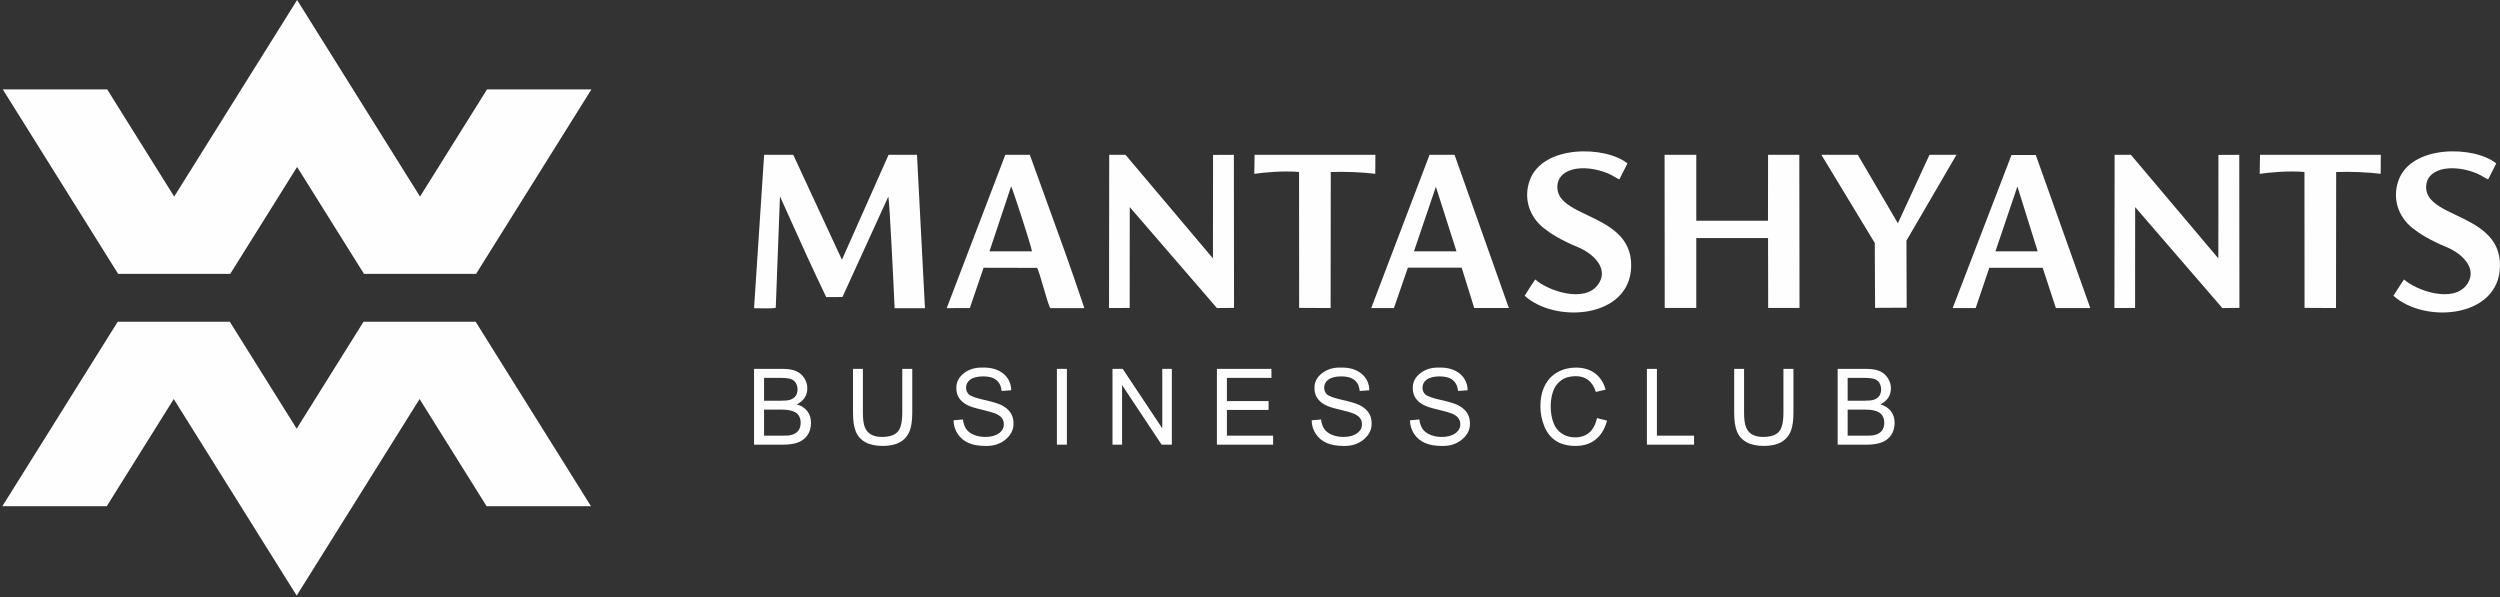
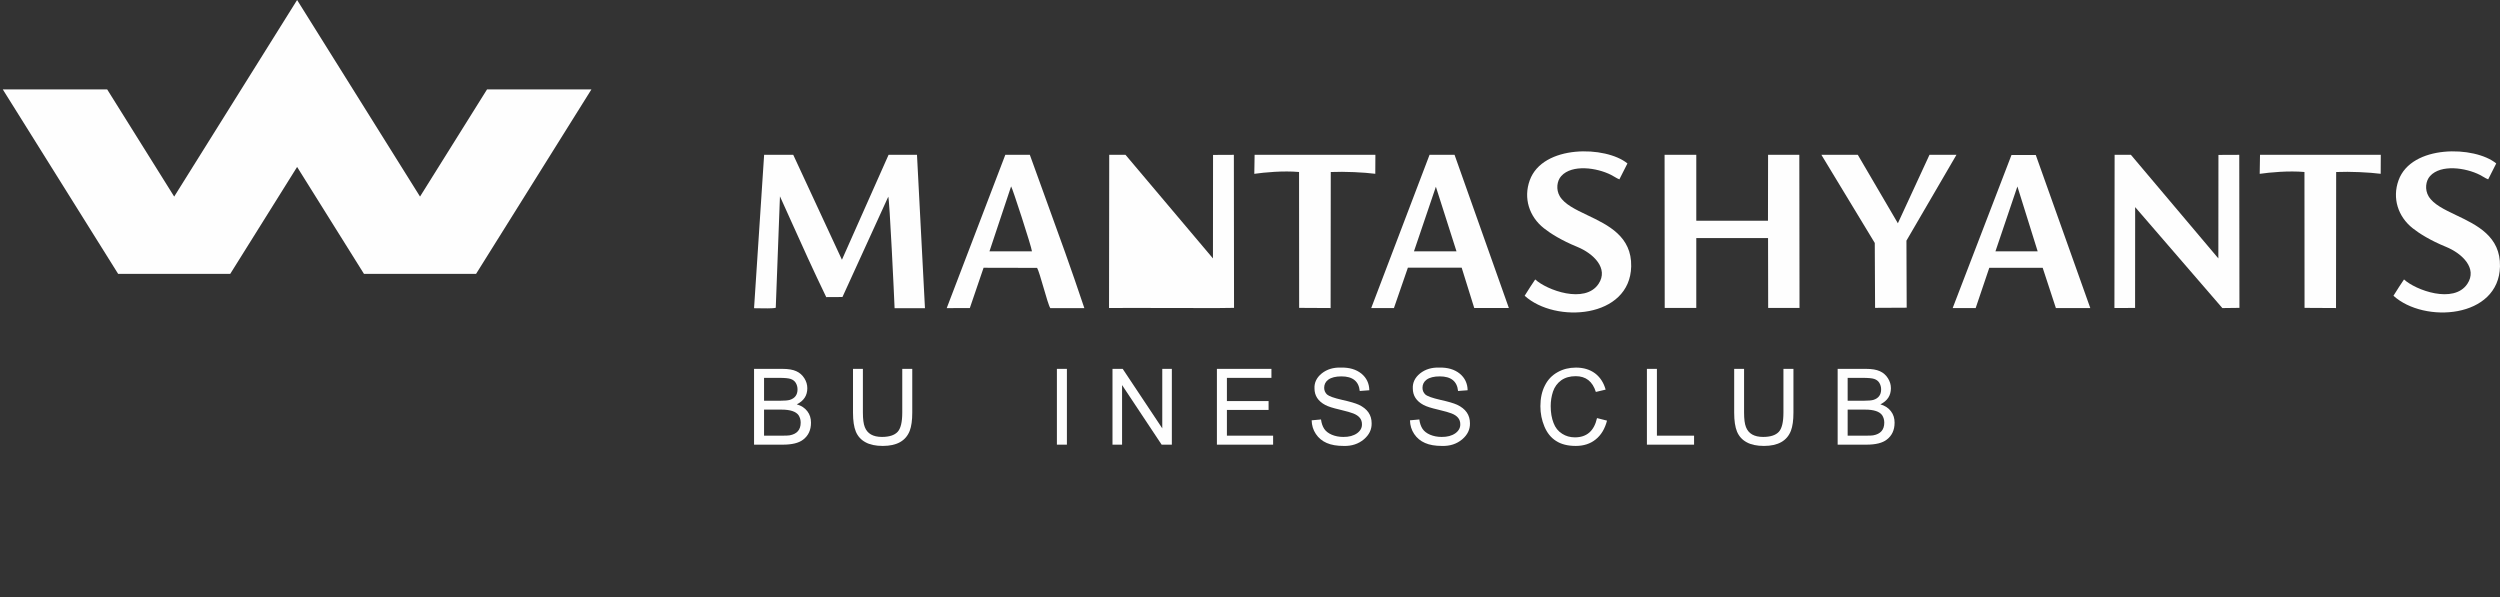
<svg xmlns="http://www.w3.org/2000/svg" width="925" height="221" viewBox="0 0 925 221" fill="none">
  <rect x="0" y="0" width="925" height="221" fill="#333333" stroke="none" />
  <path fill-rule="evenodd" clip-rule="evenodd" d="M39.654 33.077L64.45 72.731L109.929 0L155.408 72.731L180.204 33.077H218.827L176.148 101.329H173.291H137.525H134.669L109.929 61.767L85.189 101.329H82.333H46.567H43.709L1.031 33.077H39.654Z" fill="#FEFEFE" />
-   <path fill-rule="evenodd" clip-rule="evenodd" d="M109.77 158.609L85.03 119.046H82.175H46.409H43.551L0.873 187.298H39.496L64.292 147.645L109.77 220.375L155.249 147.645L180.044 187.298H218.667L175.99 119.046H173.131H137.366H134.51L109.77 158.609Z" fill="#FEFEFE" />
  <path fill-rule="evenodd" clip-rule="evenodd" d="M383.726 99.114L363.922 99.07L358.84 113.974L350.283 114.006L371.965 57.284H381.04C383.055 62.924 385.062 68.436 387.08 73.98C391.649 86.53 396.279 99.247 401.209 114.005L388.615 114.011C388.087 113.231 387.088 109.79 386.1 106.39C385.157 103.144 384.225 99.935 383.726 99.114ZM374.109 68.961C374.508 69.28 381.722 91.466 381.826 92.99L366.1 93.001L374.109 68.961Z" fill="#FEFEFE" />
  <path fill-rule="evenodd" clip-rule="evenodd" d="M292.679 81.726C291.312 78.686 289.953 75.665 288.581 72.644L287.032 113.87C286.141 114.184 282.387 114.105 280.19 114.06C279.699 114.049 279.286 114.041 279 114.038L282.728 57.283H293.5L311.516 96.11L328.77 57.283H339.286L342.236 114.032L330.999 114.035C330.838 109.683 329.124 73.546 328.66 72.774L311.711 109.894L305.706 109.929C300.903 100.009 296.753 90.783 292.679 81.726Z" fill="#FEFEFE" />
-   <path fill-rule="evenodd" clip-rule="evenodd" d="M450.273 113.986L418.011 76.631L417.983 113.935L410.34 113.972L410.412 57.284H416.436L448.792 95.611L448.827 57.321L456.53 57.285L456.592 113.908L450.273 113.986Z" fill="#FEFEFE" />
+   <path fill-rule="evenodd" clip-rule="evenodd" d="M450.273 113.986L417.983 113.935L410.34 113.972L410.412 57.284H416.436L448.792 95.611L448.827 57.321L456.53 57.285L456.592 113.908L450.273 113.986Z" fill="#FEFEFE" />
  <path fill-rule="evenodd" clip-rule="evenodd" d="M480.65 63.639C474.856 63.115 467.823 63.776 464.09 64.32L464.207 57.283H508.894L508.857 64.305C504.712 63.766 497.558 63.418 492.383 63.646L492.329 113.975L480.684 113.912L480.65 63.639Z" fill="#FEFEFE" />
  <path fill-rule="evenodd" clip-rule="evenodd" d="M520.915 99.045L515.755 113.985H507.349L528.932 57.285H538.187L558.282 113.97H545.471L540.82 99.045H520.915ZM523.172 92.981L531.277 69.097L538.898 92.981H523.172Z" fill="#FEFEFE" />
  <path fill-rule="evenodd" clip-rule="evenodd" d="M566 66.725C570.807 53.402 594.187 53.951 602.152 60.472L599.173 66.358C598.689 66.203 598.029 65.814 597.352 65.415C596.919 65.161 596.479 64.902 596.073 64.696C590.811 62.038 581.683 60.727 577.679 65.123C576.035 66.927 575.662 70.16 577.113 72.607C578.879 75.582 582.928 77.514 587.339 79.619C595.012 83.28 603.783 87.464 603.541 98.577C603.123 117.807 575.519 119.771 564.124 109.43L564.149 109.391C565.121 107.847 567.304 104.381 568.027 103.392C572.284 107.339 586.417 112.566 591.459 105.036C595.303 99.295 589.528 93.768 583.587 91.341C577.645 88.913 573.671 86.36 571.276 84.475C565.803 80.173 563.612 73.343 566 66.725Z" fill="#FEFEFE" />
  <path fill-rule="evenodd" clip-rule="evenodd" d="M654.18 88.076H627.625L627.623 113.929H615.944L615.897 57.283H627.626L627.627 81.667H654.151L654.187 57.283H665.747L665.82 113.929H654.223L654.18 88.076Z" fill="#FEFEFE" />
  <path fill-rule="evenodd" clip-rule="evenodd" d="M705.475 113.846L693.78 113.903L693.666 89.899L673.913 57.286H687.388L702.214 82.612L713.907 57.286H723.886L705.384 89.043L705.475 113.846Z" fill="#FEFEFE" />
  <path fill-rule="evenodd" clip-rule="evenodd" d="M755.791 99.083H736.039L730.998 113.982H722.49L744.248 57.356H753.242L773.409 113.982H760.678L755.791 99.083ZM738.318 92.986L746.437 68.989L753.934 92.986H738.318Z" fill="#FEFEFE" />
  <path fill-rule="evenodd" clip-rule="evenodd" d="M822.271 113.985L790.008 76.63L789.98 113.935L782.336 113.971L782.409 57.283H788.433L820.79 95.61L820.824 57.32L828.526 57.285L828.589 113.908L822.271 113.985Z" fill="#FEFEFE" />
  <path fill-rule="evenodd" clip-rule="evenodd" d="M852.648 63.639C846.853 63.115 839.821 63.776 836.088 64.32L836.205 57.283H880.891L880.854 64.305C876.71 63.766 869.555 63.418 864.381 63.646L864.326 113.975L852.682 113.912L852.648 63.639Z" fill="#FEFEFE" />
  <path fill-rule="evenodd" clip-rule="evenodd" d="M887.454 66.725C892.261 53.402 915.64 53.951 923.606 60.472L920.627 66.358C920.143 66.203 919.483 65.814 918.805 65.415C918.373 65.16 917.933 64.901 917.528 64.696C912.265 62.038 903.137 60.727 899.133 65.123C897.489 66.927 897.116 70.16 898.566 72.607C900.332 75.582 904.381 77.514 908.792 79.619C916.466 83.28 925.237 87.464 924.995 98.577C924.577 117.807 896.973 119.771 885.578 109.43L885.589 109.414C886.554 107.88 888.755 104.385 889.481 103.392C893.737 107.339 907.871 112.566 912.914 105.036C916.758 99.295 910.982 93.768 905.04 91.341C899.099 88.913 895.125 86.36 892.73 84.475C887.258 80.173 885.067 73.343 887.454 66.725Z" fill="#FEFEFE" />
  <path fill-rule="evenodd" clip-rule="evenodd" d="M279 136.479V164.524L289.632 164.525C293.082 164.525 295.603 163.897 297.187 162.645C299.109 161.181 300.069 159.093 300.069 156.377C300.069 154.732 299.615 153.323 298.706 152.147C297.797 150.947 296.499 150.099 294.812 149.603C297.408 148.321 298.706 146.338 298.706 143.649C298.706 142.342 298.343 141.115 297.615 139.965C296.862 138.766 295.863 137.891 294.617 137.341C293.371 136.768 291.657 136.479 289.475 136.479H279ZM282.7 148.269H288.737C290.32 148.269 291.488 148.165 292.241 147.956C294.136 147.354 295.085 146.062 295.085 144.078C295.085 143.19 294.864 142.38 294.422 141.649C294.007 140.971 293.369 140.486 292.513 140.199C291.735 139.94 290.317 139.808 288.268 139.808H282.7L282.7 148.269ZM282.7 161.194H289.632C290.827 161.194 291.669 161.155 292.163 161.077C294.89 160.581 296.253 159.014 296.253 156.376C296.253 155.358 295.992 154.445 295.473 153.634C294.486 152.251 292.38 151.558 289.164 151.558H282.7V161.194Z" fill="#FEFEFE" />
  <path fill-rule="evenodd" clip-rule="evenodd" d="M337.537 136.478H333.837V152.655C333.837 156.179 333.266 158.555 332.123 159.783C330.955 161.037 329.02 161.663 326.321 161.663C323.024 161.663 320.908 160.449 319.973 158.021C319.505 156.87 319.271 155.08 319.271 152.655V136.478H315.612V152.694C315.612 155.671 315.961 158.007 316.662 159.704C317.389 161.429 318.571 162.734 320.207 163.622C321.842 164.536 323.984 164.993 326.632 164.993C331.824 164.993 335.148 163.126 336.602 159.392C337.226 157.747 337.537 155.513 337.537 152.695V136.478Z" fill="#FEFEFE" />
-   <path fill-rule="evenodd" clip-rule="evenodd" d="M357.44 158.649C356.845 157.737 356.453 156.586 356.272 155.201L352.806 155.517C352.859 157.422 353.378 159.106 354.363 160.569C355.349 162.056 356.687 163.167 358.375 163.898C360.011 164.63 362.113 164.995 364.683 164.995C367.619 165.073 370.097 164.263 372.122 162.566C374.095 160.896 375.056 158.911 375.004 156.614C375.004 153.532 373.421 151.247 370.254 149.759C368.98 149.184 366.931 148.583 364.1 147.958C361.116 147.277 359.246 146.613 358.493 145.959C357.792 145.28 357.441 144.459 357.441 143.492C357.441 142.238 357.948 141.233 358.96 140.475C360.077 139.666 361.699 139.261 363.827 139.261C367.981 139.261 370.241 141.062 370.604 144.666L374.148 144.392C374.096 141.859 373.123 139.81 371.227 138.242C369.279 136.677 366.762 135.931 363.673 136.01C360.867 135.906 358.493 136.625 356.545 138.164C354.65 139.705 353.754 141.559 353.858 143.725C353.858 146.387 355.181 148.426 357.829 149.835C358.895 150.41 360.685 150.985 363.203 151.559C365.8 152.187 367.461 152.657 368.187 152.968C370.343 153.804 371.421 155.123 371.421 156.925C371.472 158.256 370.876 159.38 369.63 160.294C368.306 161.234 366.605 161.691 364.529 161.665C362.971 161.665 361.543 161.391 360.245 160.841C358.973 160.294 358.036 159.56 357.44 158.649Z" fill="#FEFEFE" />
  <path fill-rule="evenodd" clip-rule="evenodd" d="M391.053 136.479V164.524H394.753V136.479H391.053Z" fill="#FEFEFE" />
  <path fill-rule="evenodd" clip-rule="evenodd" d="M411.62 136.479V164.524H415.165V142.472L429.807 164.524H433.584V136.479H430.04V158.491L415.397 136.479H411.62Z" fill="#FEFEFE" />
  <path fill-rule="evenodd" clip-rule="evenodd" d="M450.256 136.479V164.524L471.052 164.525V161.195H453.955V151.678H469.377V148.387H453.955V139.81H470.429V136.479H450.256Z" fill="#FEFEFE" />
  <path fill-rule="evenodd" clip-rule="evenodd" d="M489.943 158.649C489.347 157.736 488.956 156.586 488.775 155.201L485.309 155.517C485.361 157.422 485.88 159.106 486.866 160.569C487.853 162.056 489.19 163.167 490.877 163.898C492.513 164.63 494.616 164.995 497.187 164.995C500.121 165.073 502.6 164.263 504.625 162.566C506.599 160.896 507.56 158.911 507.507 156.614C507.507 153.532 505.924 151.247 502.756 149.759C501.484 149.184 499.433 148.583 496.603 147.958C493.618 147.277 491.749 146.613 490.996 145.959C490.294 145.28 489.944 144.459 489.944 143.492C489.944 142.238 490.45 141.233 491.462 140.475C492.578 139.666 494.201 139.261 496.331 139.261C500.483 139.261 502.742 141.062 503.107 144.666L506.651 144.392C506.6 141.859 505.625 139.81 503.729 138.242C501.783 136.677 499.265 135.931 496.175 136.01C493.371 135.906 490.996 136.625 489.048 138.164C487.152 139.705 486.257 141.559 486.361 143.725C486.361 146.387 487.684 148.426 490.333 149.835C491.397 150.41 493.189 150.985 495.707 151.559C498.303 152.187 499.964 152.657 500.691 152.968C502.847 153.804 503.924 155.123 503.924 156.925C503.976 158.256 503.379 159.38 502.132 160.294C500.81 161.234 499.108 161.691 497.031 161.665C495.473 161.665 494.047 161.391 492.747 160.841C491.475 160.294 490.539 159.56 489.943 158.649Z" fill="#FEFEFE" />
  <path fill-rule="evenodd" clip-rule="evenodd" d="M526.32 158.649C525.724 157.737 525.334 156.586 525.152 155.201L521.686 155.517C521.737 157.422 522.258 159.106 523.244 160.569C524.23 162.056 525.567 163.167 527.254 163.898C528.891 164.63 530.994 164.995 533.565 164.995C536.499 165.073 538.977 164.263 541.002 162.566C542.976 160.896 543.936 158.911 543.885 156.614C543.885 153.532 542.302 151.247 539.134 149.759C537.862 149.184 535.811 148.583 532.98 147.958C529.996 147.277 528.126 146.613 527.372 145.959C526.672 145.28 526.321 144.459 526.321 143.492C526.321 142.238 526.827 141.233 527.84 140.475C528.956 139.666 530.578 139.261 532.707 139.261C536.861 139.261 539.121 141.062 539.484 144.666L543.029 144.392C542.976 141.859 542.003 139.81 540.108 138.242C538.16 136.677 535.643 135.931 532.552 136.01C529.748 135.906 527.372 136.625 525.426 138.164C523.531 139.705 522.634 141.559 522.739 143.725C522.739 146.387 524.062 148.426 526.71 149.835C527.775 150.41 529.566 150.985 532.084 151.559C534.68 152.187 536.342 152.657 537.068 152.968C539.224 153.804 540.302 155.123 540.302 156.925C540.353 158.256 539.756 159.38 538.51 160.294C537.187 161.234 535.485 161.691 533.409 161.665C531.851 161.665 530.423 161.391 529.124 160.841C527.853 160.294 526.916 159.56 526.32 158.649Z" fill="#FEFEFE" />
  <path fill-rule="evenodd" clip-rule="evenodd" d="M590.388 162.603C592.413 160.985 593.816 158.662 594.594 155.632L590.893 154.693C589.828 159.444 587.103 161.821 582.715 161.821C580.951 161.821 579.38 161.378 578.004 160.489C576.524 159.576 575.46 158.243 574.811 156.493C574.108 154.719 573.758 152.643 573.758 150.267C573.758 148.387 574.042 146.586 574.615 144.862C575.186 143.165 576.198 141.782 577.653 140.709C579.107 139.691 580.897 139.184 583.027 139.184C586.765 139.184 589.246 141.128 590.465 145.019L594.086 144.157C593.361 141.572 592.049 139.562 590.154 138.125C588.233 136.714 585.883 136.01 583.105 136.01C580.587 136.01 578.328 136.572 576.329 137.695C574.253 138.843 572.681 140.488 571.617 142.629C570.501 144.796 569.944 147.354 569.944 150.306C569.944 152.942 570.436 155.437 571.422 157.787C572.409 160.162 573.85 161.951 575.745 163.152C577.641 164.38 580.068 164.993 583.027 164.993C585.963 164.993 588.415 164.197 590.388 162.603Z" fill="#FEFEFE" />
  <path fill-rule="evenodd" clip-rule="evenodd" d="M609.357 136.479V164.524L626.804 164.525V161.195H613.057V136.479H609.357Z" fill="#FEFEFE" />
  <path fill-rule="evenodd" clip-rule="evenodd" d="M679.931 136.479V164.524L690.563 164.525C694.013 164.525 696.535 163.897 698.117 162.645C700.039 161.181 701 159.093 701 156.377C701 154.732 700.546 153.323 699.637 152.147C698.729 150.947 697.43 150.099 695.742 149.603C698.338 148.321 699.637 146.338 699.637 143.649C699.637 142.342 699.273 141.115 698.546 139.965C697.793 138.766 696.793 137.891 695.547 137.341C694.303 136.768 692.588 136.479 690.408 136.479H679.931ZM683.631 148.269H689.667C691.25 148.269 692.419 148.165 693.172 147.956C695.068 147.354 696.016 146.062 696.016 144.078C696.016 143.19 695.794 142.38 695.353 141.649C694.938 140.971 694.301 140.486 693.445 140.199C692.668 139.94 691.247 139.808 689.2 139.808H683.632L683.631 148.269ZM683.631 161.194H690.563C691.759 161.194 692.6 161.155 693.094 161.077C695.82 160.581 697.183 159.014 697.183 156.376C697.183 155.358 696.923 154.445 696.404 153.634C695.417 152.251 693.312 151.558 690.095 151.558H683.631V161.194Z" fill="#FEFEFE" />
  <path fill-rule="evenodd" clip-rule="evenodd" d="M663.572 136.479H659.871V152.656C659.871 156.18 659.3 158.556 658.158 159.784C656.989 161.037 655.056 161.664 652.354 161.664C649.058 161.664 646.943 160.45 646.008 158.022C645.54 156.871 645.306 155.08 645.306 152.656V136.478H641.646V152.695C641.646 155.672 641.996 158.008 642.696 159.705C643.424 161.429 644.605 162.735 646.241 163.623C647.877 164.537 650.018 164.993 652.666 164.993C657.859 164.993 661.182 163.127 662.636 159.392C663.26 157.748 663.572 155.513 663.572 152.696V136.479Z" fill="#FEFEFE" />
</svg>